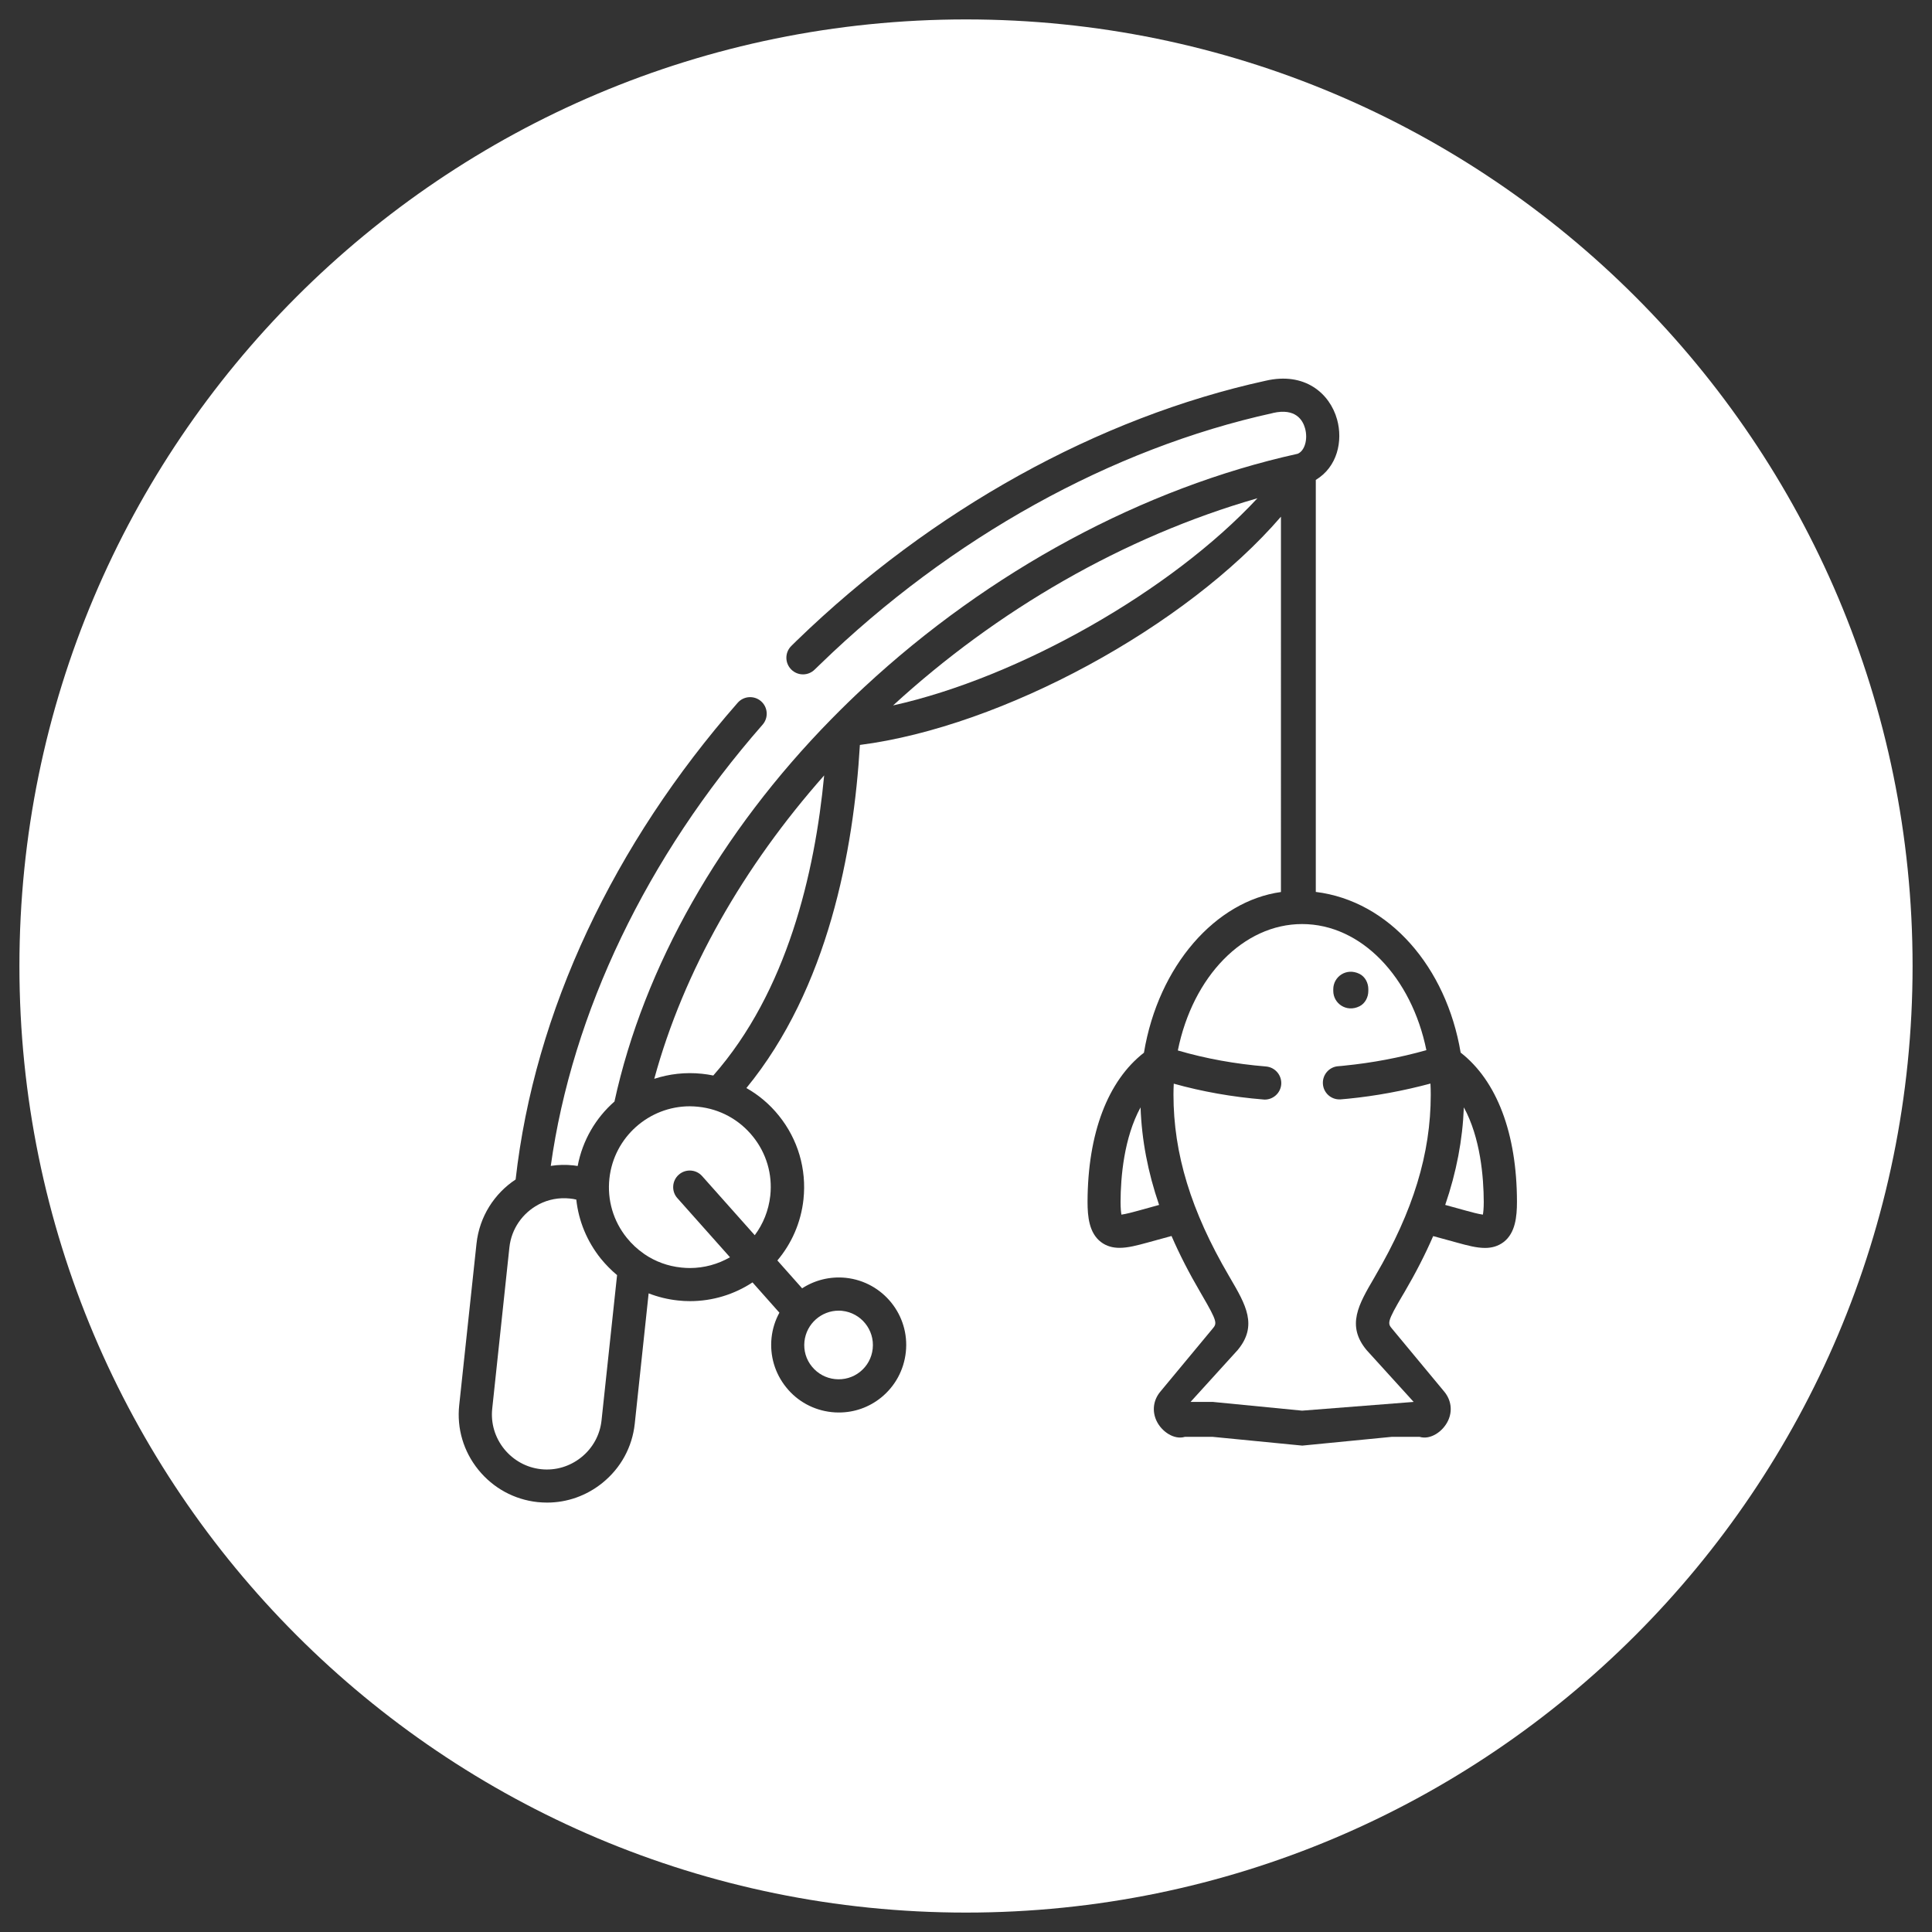
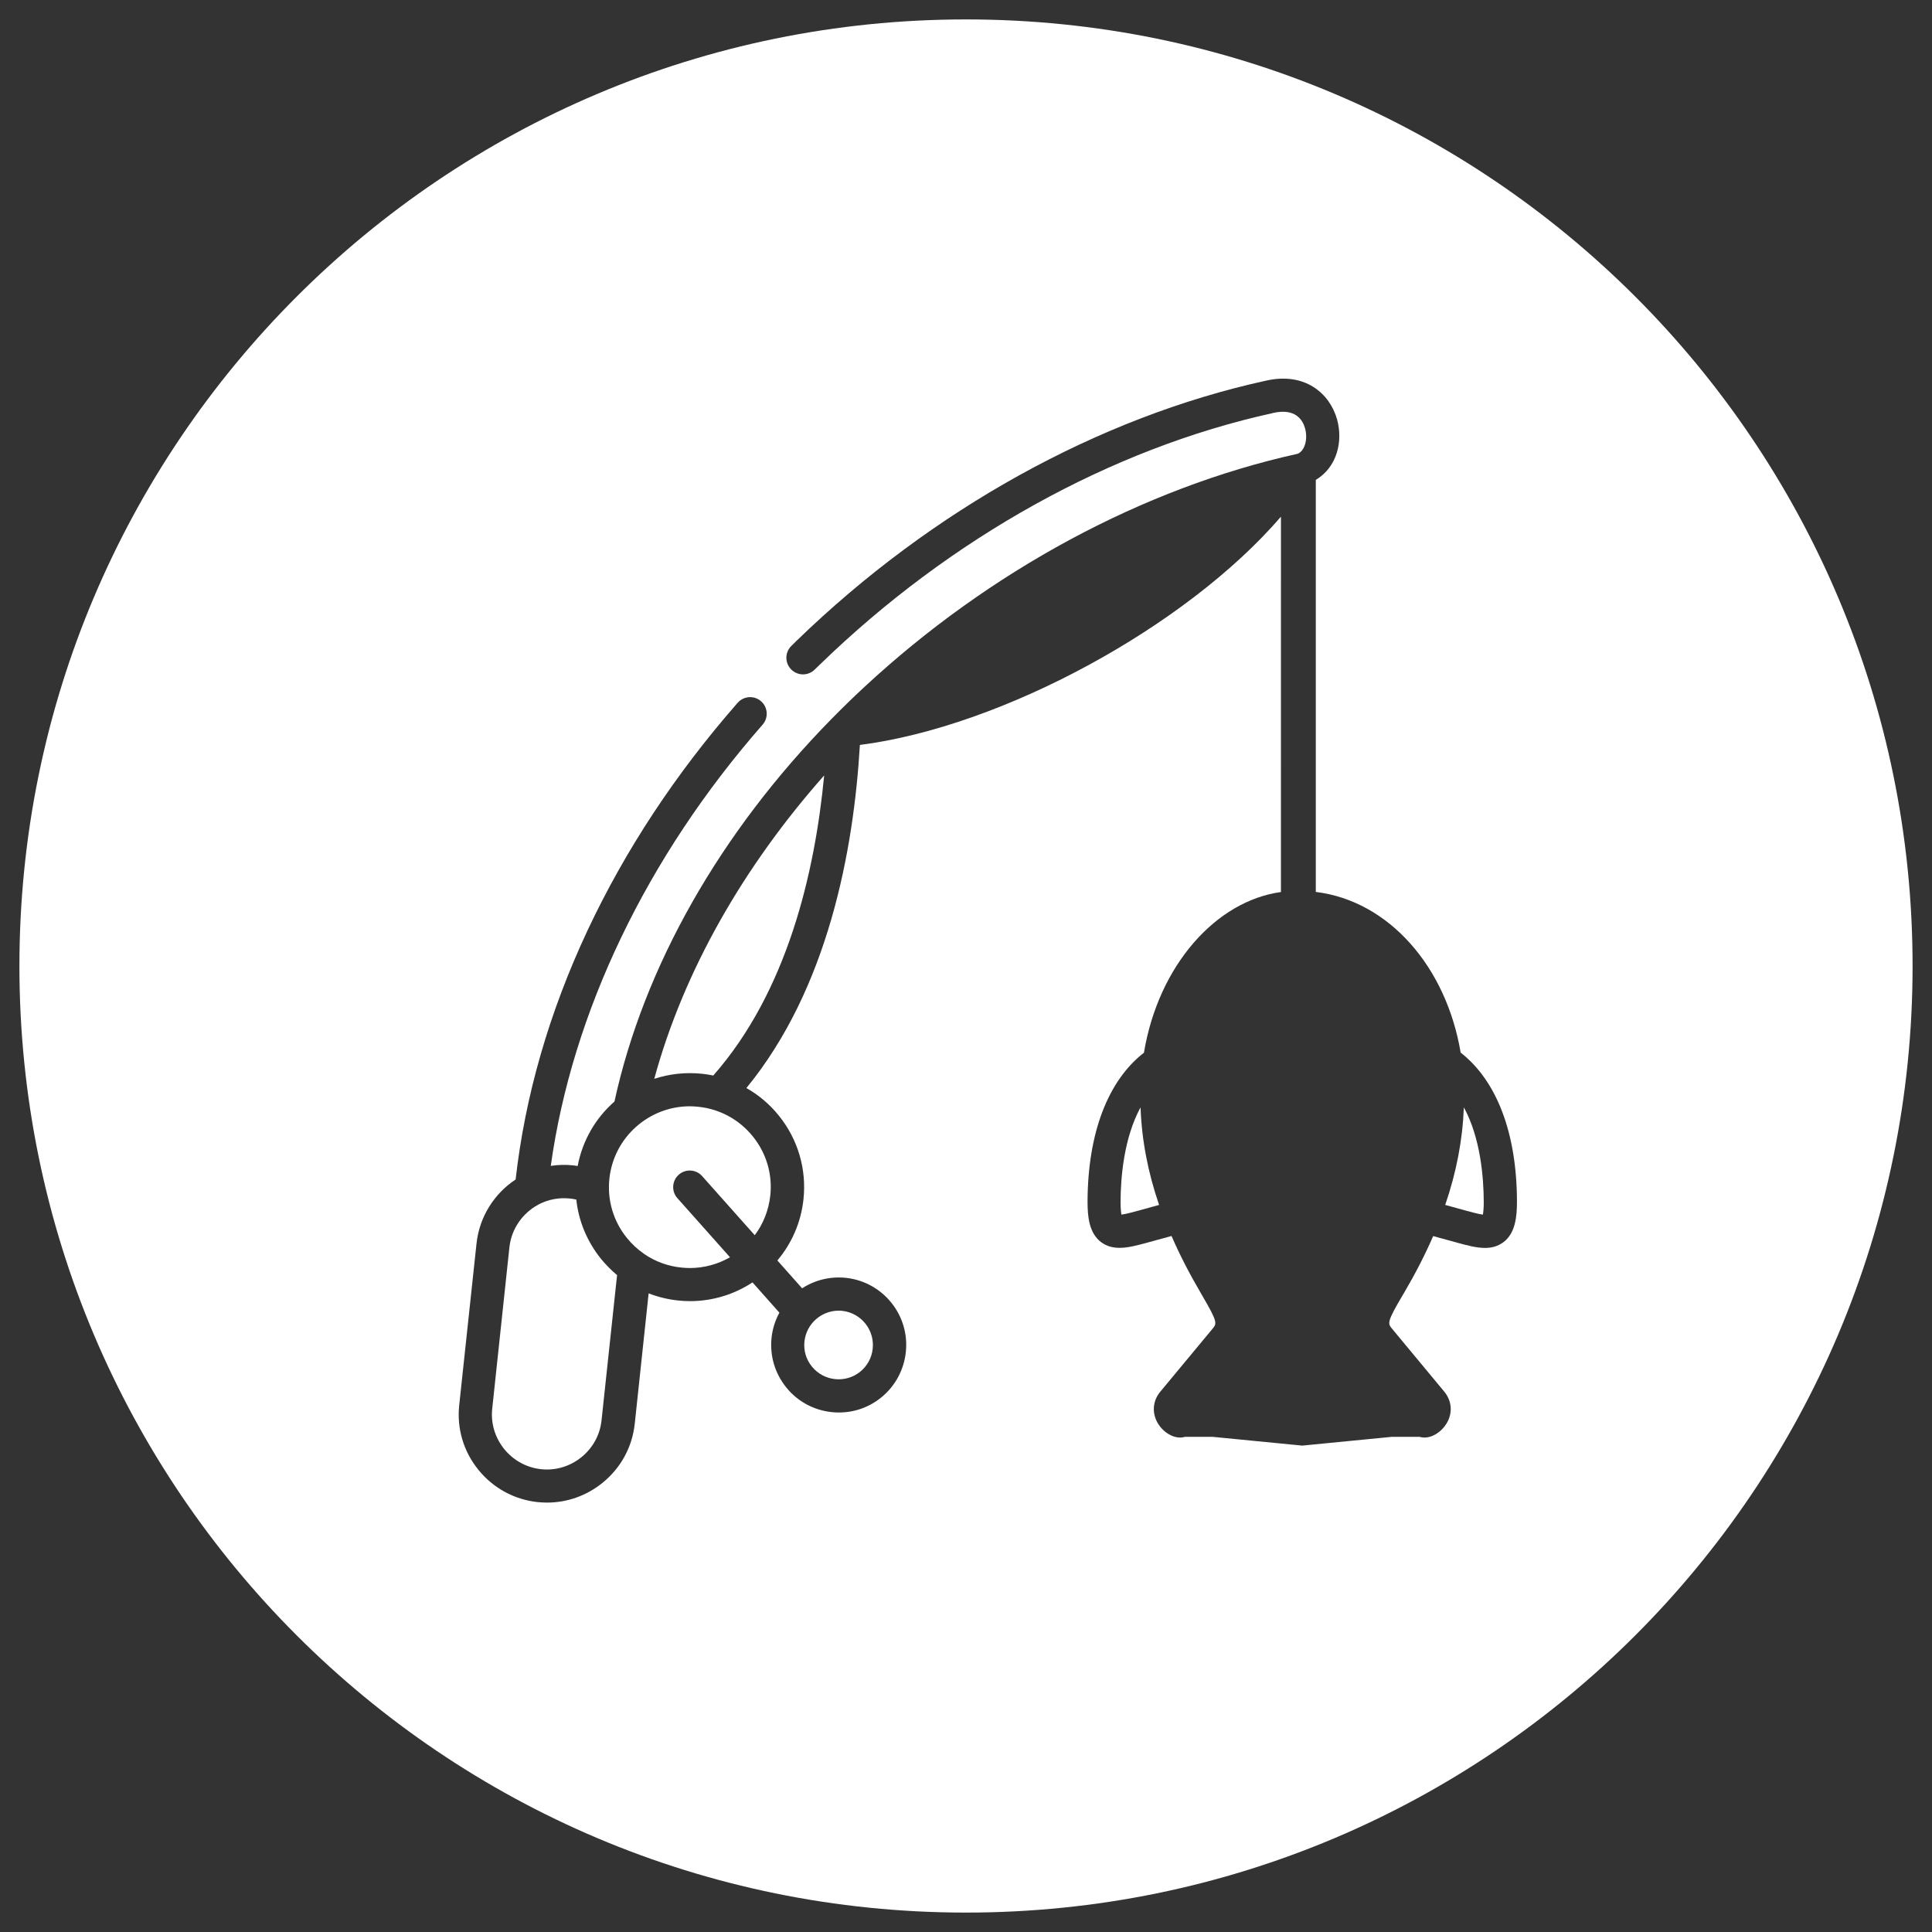
<svg xmlns="http://www.w3.org/2000/svg" version="1.1" id="Capa_1" x="0px" y="0px" viewBox="0 0 199 199" style="enable-background:new 0 0 199 199;" xml:space="preserve">
  <rect x="0" y="0" width="199" height="199" fill="#333333" stroke="none" />
  <style type="text/css">
	.st0{fill:#FFFFFF;}
</style>
  <g>
-     <path class="st0" d="M129.52,51.32c-13.84,3.97-26.87,11.57-37.53,21.34C104.96,69.78,120.65,60.87,129.52,51.32z" />
-     <path class="st0" d="M72.3,110.6c0.39,0.04,0.78,0.1,1.17,0.18c7.59-8.63,10.46-20.8,11.42-30.91   c-8.29,9.37-14.47,20.12-17.5,31.25C68.92,110.62,70.59,110.42,72.3,110.6z" />
+     <path class="st0" d="M72.3,110.6c0.39,0.04,0.78,0.1,1.17,0.18c7.59-8.63,10.46-20.8,11.42-30.91   c-8.29,9.37-14.47,20.12-17.5,31.25C68.92,110.62,70.59,110.42,72.3,110.6" />
    <path class="st0" d="M71.05,113.95c-4.2,0-7.82,3.18-8.28,7.44c-0.24,2.21,0.4,4.39,1.8,6.12c0.51,0.63,1.09,1.17,1.73,1.61   c0.03,0.02,0.06,0.04,0.09,0.07c1.11,0.75,2.4,1.23,3.78,1.37c0.3,0.03,0.59,0.05,0.88,0.05c1.49,0,2.91-0.4,4.14-1.11l-5.42-6.09   c-0.63-0.7-0.56-1.79,0.14-2.41c0.71-0.63,1.79-0.56,2.41,0.14l5.42,6.09c0.86-1.15,1.43-2.54,1.6-4.07   c0.24-2.21-0.4-4.38-1.8-6.11c-1.4-1.73-3.39-2.82-5.61-3.05C71.64,113.97,71.34,113.95,71.05,113.95z" />
    <path class="st0" d="M61.9,129.66c-1.43-1.78-2.3-3.88-2.54-6.1c-0.21-0.05-0.43-0.09-0.66-0.11c-1.13-0.12-2.22,0.1-3.16,0.58   c-0.04,0.02-0.08,0.04-0.11,0.06c-1.59,0.86-2.75,2.46-2.96,4.39L50.7,145.1c-0.16,1.49,0.28,2.97,1.23,4.15   c0.96,1.18,2.31,1.92,3.8,2.08c1.5,0.16,2.97-0.28,4.15-1.23c1.18-0.95,1.92-2.3,2.08-3.8l1.6-14.96   C62.96,130.84,62.41,130.28,61.9,129.66z" />
    <path class="st0" d="M115.42,123.8c0,0.69,0.05,1.09,0.09,1.31c0.45-0.06,1.24-0.27,1.71-0.4l2.17-0.6   c-1.16-3.38-1.79-6.69-1.91-10.05C115.77,117.2,115.43,121.22,115.42,123.8z" />
    <path class="st0" d="M86,142.05c0.95,0.1,1.87-0.17,2.6-0.76c0.73-0.59,1.19-1.43,1.29-2.37c0.21-1.94-1.2-3.69-3.14-3.9   C86.64,135,86.51,135,86.39,135c-1.79,0-3.33,1.35-3.53,3.17c-0.1,0.94,0.17,1.86,0.77,2.59C84.22,141.49,85.07,141.95,86,142.05z" />
    <path class="st0" d="M148.86,124.11l2.18,0.6c0.46,0.13,1.25,0.34,1.7,0.4c0.04-0.22,0.09-0.62,0.09-1.31   c-0.01-2.57-0.34-6.6-2.05-9.74C150.65,117.41,150.02,120.72,148.86,124.11z" />
-     <path class="st0" d="M138.85,113.17c-0.12,0.01-0.66,0.06-0.79,0.07c-0.03,0-0.06,0-0.1,0c-0.9,0-1.65-0.7-1.7-1.62   c-0.05-0.94,0.67-1.75,1.61-1.8c0.09,0,0.54-0.05,0.63-0.06c2.82-0.28,5.64-0.81,8.42-1.59c-1.52-7.48-6.68-12.99-12.8-12.99   c-6.04,0-11.26,5.39-12.8,13.02c2.87,0.84,5.91,1.39,9.08,1.65c0.94,0.08,1.64,0.9,1.57,1.84c-0.07,0.89-0.82,1.57-1.7,1.57   c-0.05,0-0.09,0-0.14-0.01c-3.2-0.26-6.3-0.81-9.23-1.63c-0.02,0.37-0.03,0.75-0.03,1.13c0,6.08,1.81,12,5.69,18.63l0.15,0.26   c1.6,2.74,2.87,4.9,0.77,7.42l-4.85,5.34h2.29l9.2,0.9l11.49-0.9l-4.85-5.34c-2.1-2.53-0.82-4.7,0.79-7.45l0.13-0.23   c3.88-6.63,5.69-12.55,5.69-18.62c0-0.39-0.01-0.77-0.03-1.15C144.54,112.36,141.69,112.89,138.85,113.17z M137.33,101.89   c0-1.28,1.34-2.25,2.7-1.58c0.58,0.29,0.91,0.93,0.91,1.57v0.19c0,0.65-0.33,1.29-0.91,1.58c-1.35,0.67-2.7-0.3-2.7-1.58V101.89z" />
    <path class="st0" d="M99.5,2C45.65,2,2,45.65,2,99.5S45.65,197,99.5,197S197,153.35,197,99.5S153.35,2,99.5,2z M154.88,127.93   c-0.58,0.44-1.23,0.61-1.92,0.61c-0.88,0-1.84-0.26-2.82-0.53l-2.52-0.69c-0.82,1.89-1.81,3.82-2.97,5.8l-0.14,0.23   c-1.68,2.85-1.59,2.96-1.11,3.53l5.36,6.46c0.72,0.87,0.87,1.99,0.39,3c-0.53,1.12-1.81,1.99-2.92,1.66h-2.9l-9.19,0.9h-0.01   l-9.2-0.9h-2.89c-1.11,0.33-2.4-0.55-2.92-1.66c-0.47-1.01-0.33-2.13,0.4-3l5.36-6.46c0.48-0.57,0.56-0.68-1.09-3.51l-0.15-0.26   c-1.16-1.98-2.15-3.91-2.97-5.8l-2.52,0.69c-0.99,0.27-1.95,0.53-2.83,0.53c-0.69,0-1.34-0.16-1.92-0.6   c-1.22-0.93-1.38-2.62-1.38-4.14c0.02-7.05,2.08-12.46,5.81-15.36c1.49-8.99,7.42-15.63,14.11-16.55V53.22   c-9.77,11.34-28.7,21.63-43.37,23.51c-0.64,10.86-3.27,25.07-11.69,35.34c1.27,0.72,2.4,1.67,3.34,2.84   c1.97,2.44,2.87,5.51,2.54,8.62c-0.26,2.41-1.23,4.57-2.69,6.3l2.55,2.87c1.29-0.84,2.87-1.25,4.51-1.08c0,0,0,0,0,0   c3.82,0.41,6.59,3.85,6.17,7.66c-0.2,1.84-1.1,3.5-2.54,4.67c-1.25,1.01-2.77,1.54-4.35,1.54c-0.25,0-0.51-0.01-0.76-0.04   c-1.84-0.2-3.51-1.1-4.67-2.55c-1.17-1.45-1.7-3.26-1.51-5.1c0.1-0.94,0.38-1.81,0.81-2.59l-2.77-3.12   c-1.87,1.23-4.09,1.93-6.44,1.93c-0.41,0-0.83-0.02-1.25-0.07c-1.04-0.11-2.05-0.36-3.01-0.73l-1.43,13.43   c-0.26,2.41-1.44,4.57-3.34,6.1c-1.64,1.32-3.63,2.02-5.69,2.02c-0.32,0-0.65-0.02-0.98-0.05c-2.4-0.26-4.57-1.44-6.1-3.33   c-1.53-1.89-2.23-4.26-1.97-6.66l1.78-16.63c0.3-2.8,1.85-5.17,4.03-6.61c0.97-8.61,3.46-17.23,7.4-25.64   c3.89-8.29,9.09-16.18,15.47-23.46c0.62-0.71,1.7-0.78,2.41-0.16c0.71,0.62,0.78,1.7,0.16,2.41   c-11.94,13.62-19.62,29.66-21.82,45.45c0.76-0.12,1.55-0.14,2.35-0.05c0.14,0.02,0.28,0.04,0.42,0.06c0.5-2.65,1.87-4.96,3.79-6.64   c3.03-13.9,10.89-27.73,22.36-39.41c0.04-0.04,0.08-0.08,0.12-0.12c1.04-1.06,2.12-2.11,3.22-3.13   c12.93-12.01,28.79-20.55,44.67-24.06c0.72-0.29,1.08-1.49,0.76-2.63c-0.23-0.82-0.96-2.11-3.31-1.57c-0.01,0-0.02,0-0.02,0.01   c-16.62,3.65-33.18,12.84-46.62,25.88c-0.19,0.18-0.37,0.36-0.55,0.53c-0.67,0.67-1.75,0.67-2.42,0c-0.67-0.67-0.67-1.75,0-2.42   c0.19-0.19,0.39-0.38,0.58-0.57C95.98,52.51,113.12,43,130.35,39.22c4.06-0.95,6.63,1.32,7.37,3.98c0.62,2.22,0.03,4.9-2.19,6.23   v42.44c7.55,0.93,13.44,7.73,14.92,16.55c3.73,2.91,5.79,8.32,5.8,15.36C156.25,125.31,156.09,127,154.88,127.93z" />
  </g>
</svg>